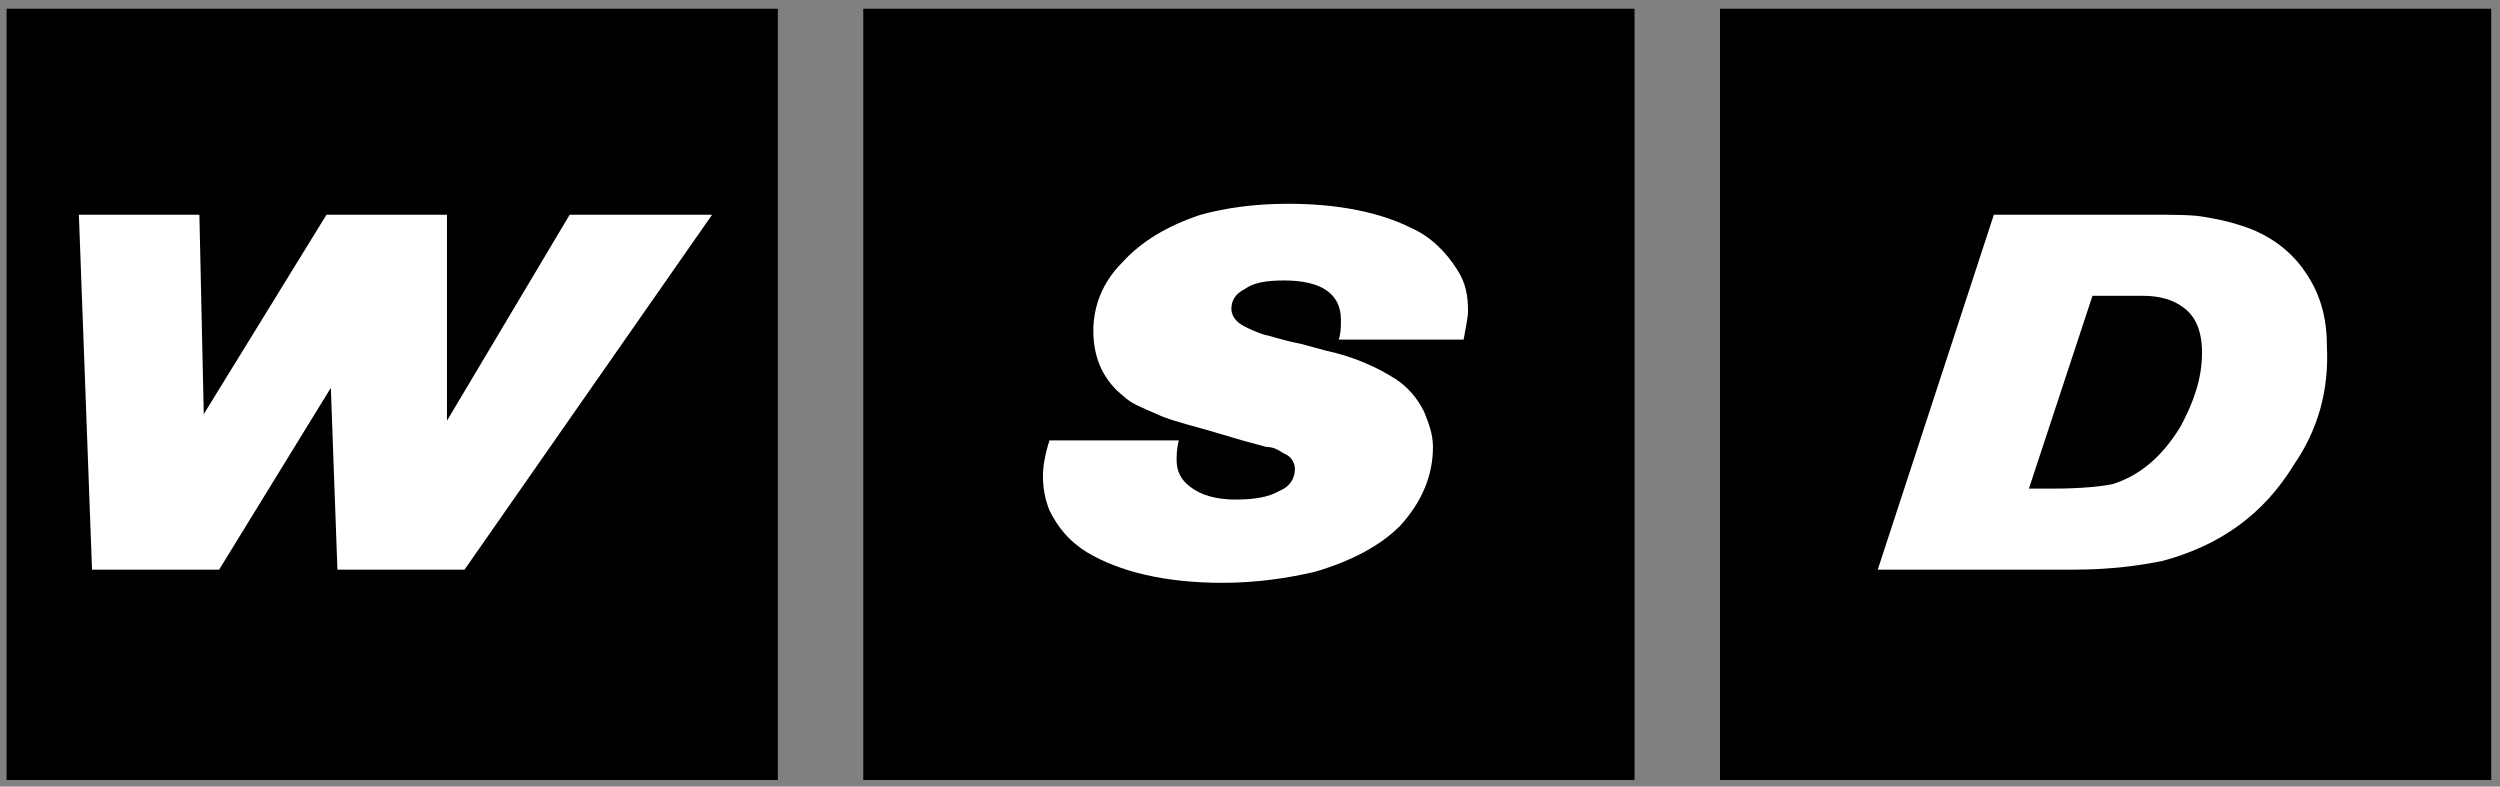
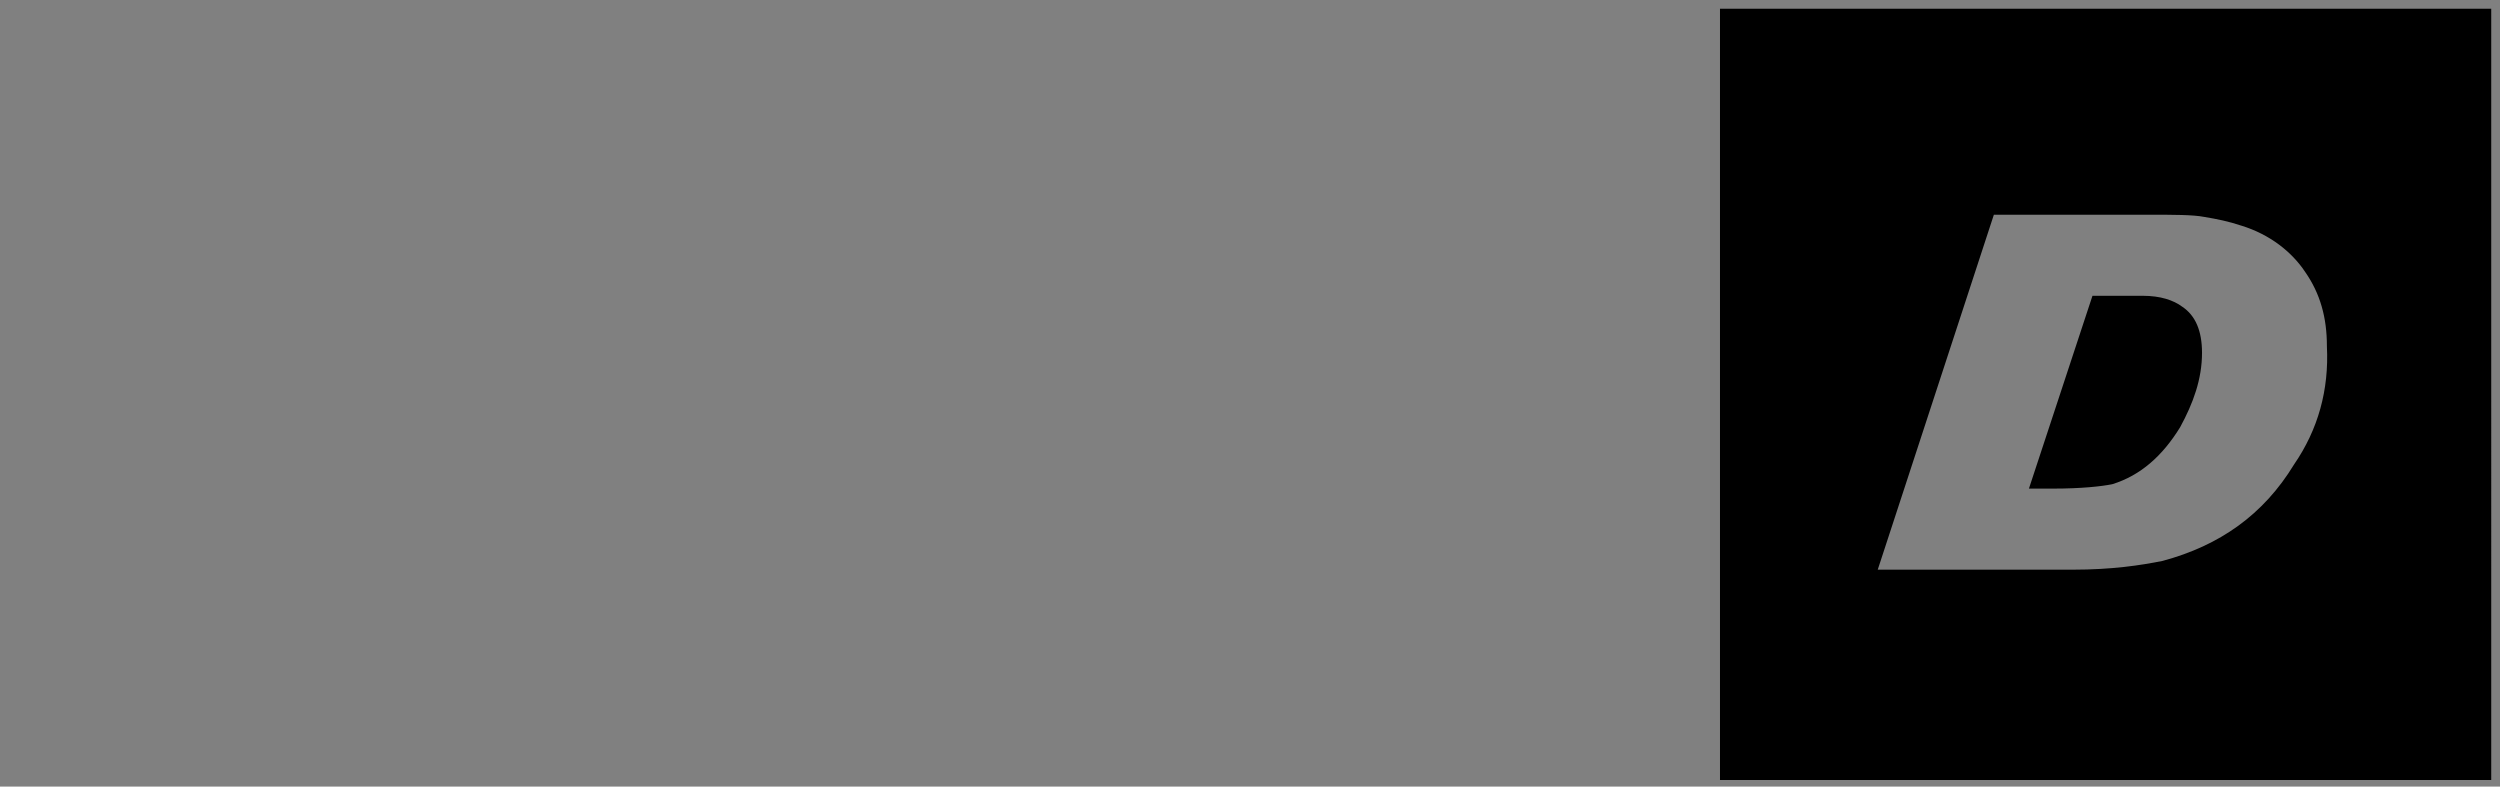
<svg xmlns="http://www.w3.org/2000/svg" version="1.1" id="Layer_2" width="114.1" height="35.9" viewBox="0 0 114.1 35.9" style="overflow:visible;enable-background:new 0 0 114.1 35.9;" xml:space="preserve">
  <rect x="0" y="0" width="114.1" height="35.9" fill="#808080" stroke="none" />
  <style type="text/css">

	.st0{fill:#FFFFFF;stroke:#020000;stroke-width:0.25;}
	.st1{fill:#FFFFFF;stroke:#000000;stroke-width:0.25;}

</style>
  <g id="Layer_3_copy_3">
-     <rect x="1.8" y="2.5" class="st0" width="32.3" height="31.4" />
-   </g>
+     </g>
  <g id="Layer_3_copy_2">
-     <rect x="79.8" y="2.5" class="st1" width="32.3" height="31.4" />
-   </g>
+     </g>
  <g id="Layer_3_copy">
-     <rect x="40.9" y="2.5" class="st1" width="32.3" height="31.4" />
+     </g>
+   <g>
+     <g>
+       </g>
  </g>
  <g>
    <g>
-       <path d="M0.3,0.4v35.2h35.2V0.4H0.3z M21.2,26h-5.8l-0.3-8.3L10,26H4.2L3.6,9.8h5.5l0.2,9.1l5.6-9.1h5.5l0,9.4L26,9.8h6.5L21.2,26    z" />
-     </g>
-   </g>
-   <g>
-     <g>
-       <path d="M39.4,0.4v35.2h35.2V0.4H39.4z M66.8,15.5h-5.7c0.1-0.3,0.1-0.6,0.1-0.9c0-1.2-0.9-1.8-2.6-1.8c-0.8,0-1.4,0.1-1.8,0.4    c-0.4,0.2-0.6,0.5-0.6,0.9c0,0.3,0.2,0.6,0.6,0.8c0.2,0.1,0.6,0.3,1,0.4c0.1,0,0.6,0.2,1.6,0.4l1.1,0.3c1.4,0.3,2.4,0.8,3.2,1.3    c0.6,0.4,1,0.9,1.3,1.5c0.2,0.5,0.4,1,0.4,1.6c0,1.3-0.5,2.5-1.5,3.6c-0.9,0.9-2.2,1.6-3.9,2.1c-1.3,0.3-2.7,0.5-4.2,0.5    c-2.6,0-4.7-0.5-6.2-1.4c-0.8-0.5-1.3-1.1-1.7-1.9c-0.2-0.5-0.3-1-0.3-1.6c0-0.4,0.1-1,0.3-1.6h5.9c-0.1,0.4-0.1,0.7-0.1,0.9    c0,0.5,0.2,0.9,0.6,1.2c0.5,0.4,1.2,0.6,2.1,0.6c0.8,0,1.5-0.1,2-0.4c0.5-0.2,0.7-0.6,0.7-1c0-0.3-0.2-0.6-0.5-0.7    c-0.3-0.2-0.5-0.3-0.8-0.3l-1.1-0.3L55,19.6c-1.1-0.3-1.8-0.5-2.2-0.7c-0.7-0.3-1.2-0.5-1.5-0.8c-0.9-0.7-1.4-1.7-1.4-3    c0-1.1,0.4-2.2,1.3-3.1c0.9-1,2.1-1.7,3.6-2.2c1.1-0.3,2.4-0.5,4-0.5c2.3,0,4.2,0.4,5.6,1.1c0.9,0.4,1.6,1.1,2.1,1.9    c0.4,0.6,0.5,1.2,0.5,1.9C67,14.5,66.9,14.9,66.8,15.5z" />
-     </g>
+       </g>
  </g>
  <g>
    <g>
      <path d="M99.6,14c-0.4-0.3-1-0.5-1.8-0.5l-1.3,0h-1l-2.9,8.8h1.1c1.3,0,2.2-0.1,2.7-0.2c1.3-0.4,2.3-1.3,3.1-2.6    c0.6-1.1,1-2.2,1-3.4C100.5,15.1,100.2,14.4,99.6,14z M78.5,0.4v35.2h35.2V0.4H78.5z M104.7,21.2c-1.4,2.3-3.4,3.7-6,4.4    c-1,0.2-2.3,0.4-4.1,0.4h-8.9L91,9.8h7.1c1.1,0,2,0,2.5,0.1c0.6,0.1,1.1,0.2,1.7,0.4c1.3,0.4,2.3,1.2,2.9,2.1c0.7,1,1,2.1,1,3.4    C106.3,17.8,105.8,19.6,104.7,21.2z" />
    </g>
  </g>
</svg>